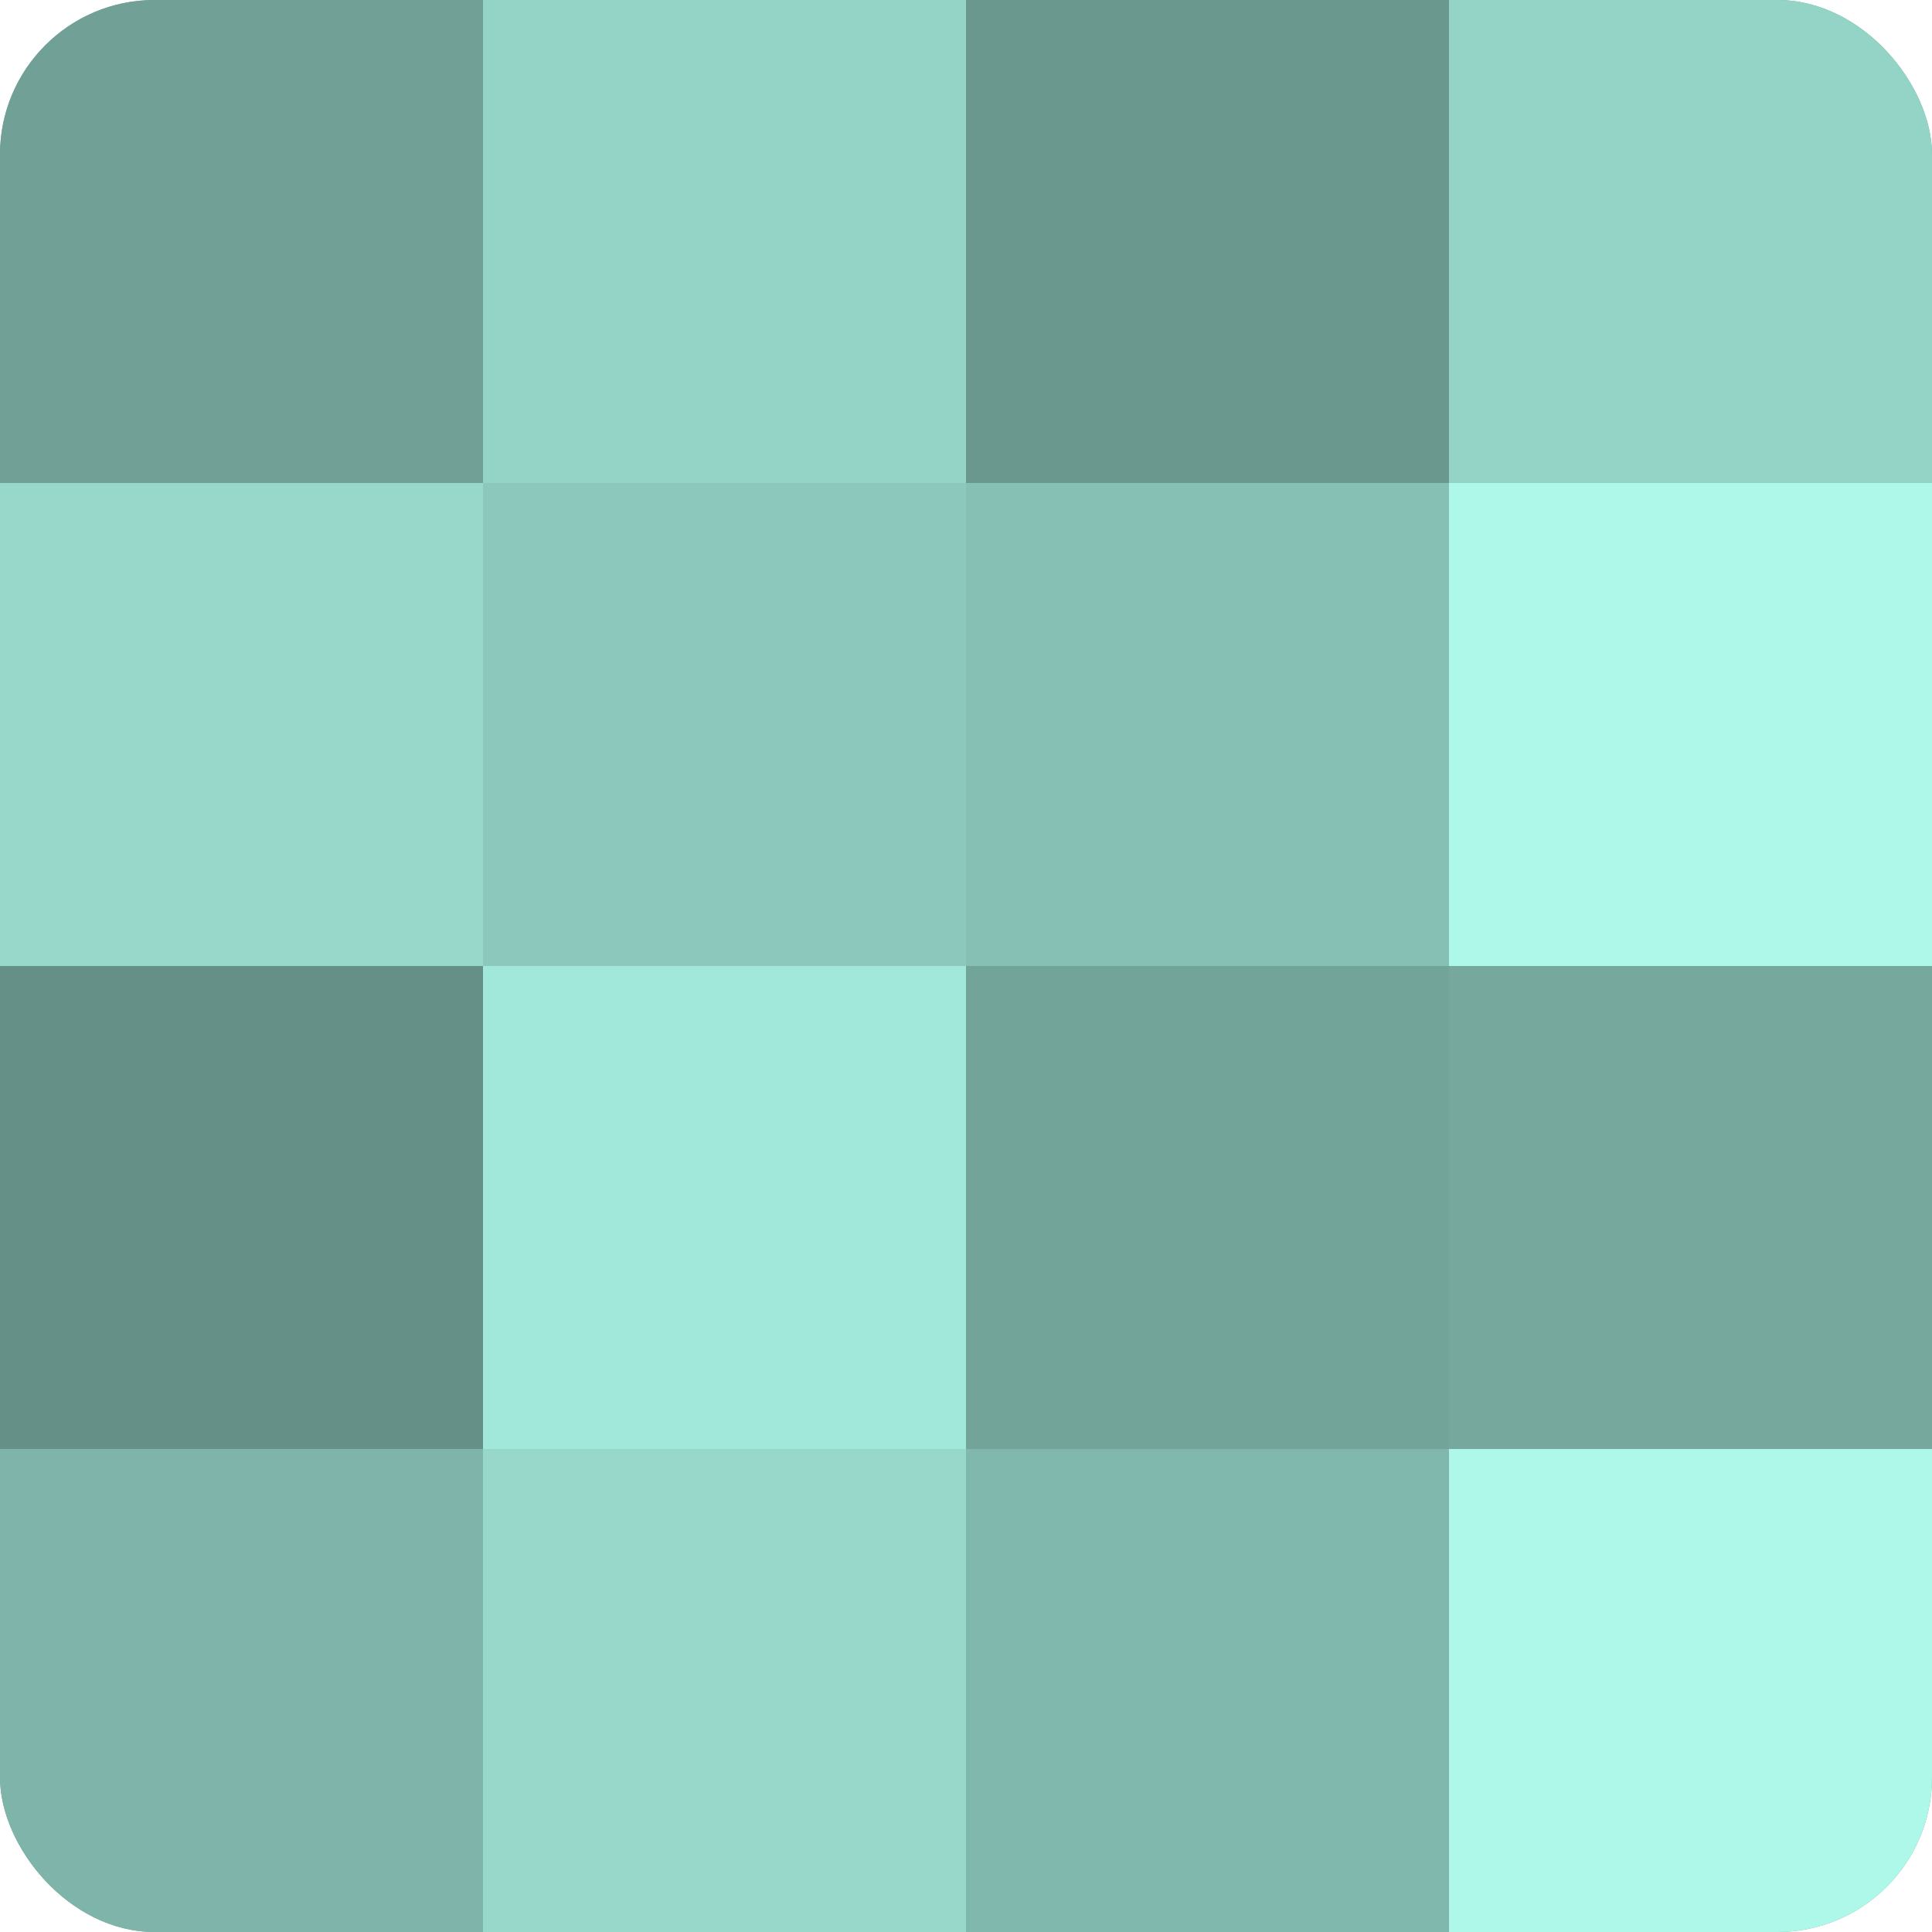
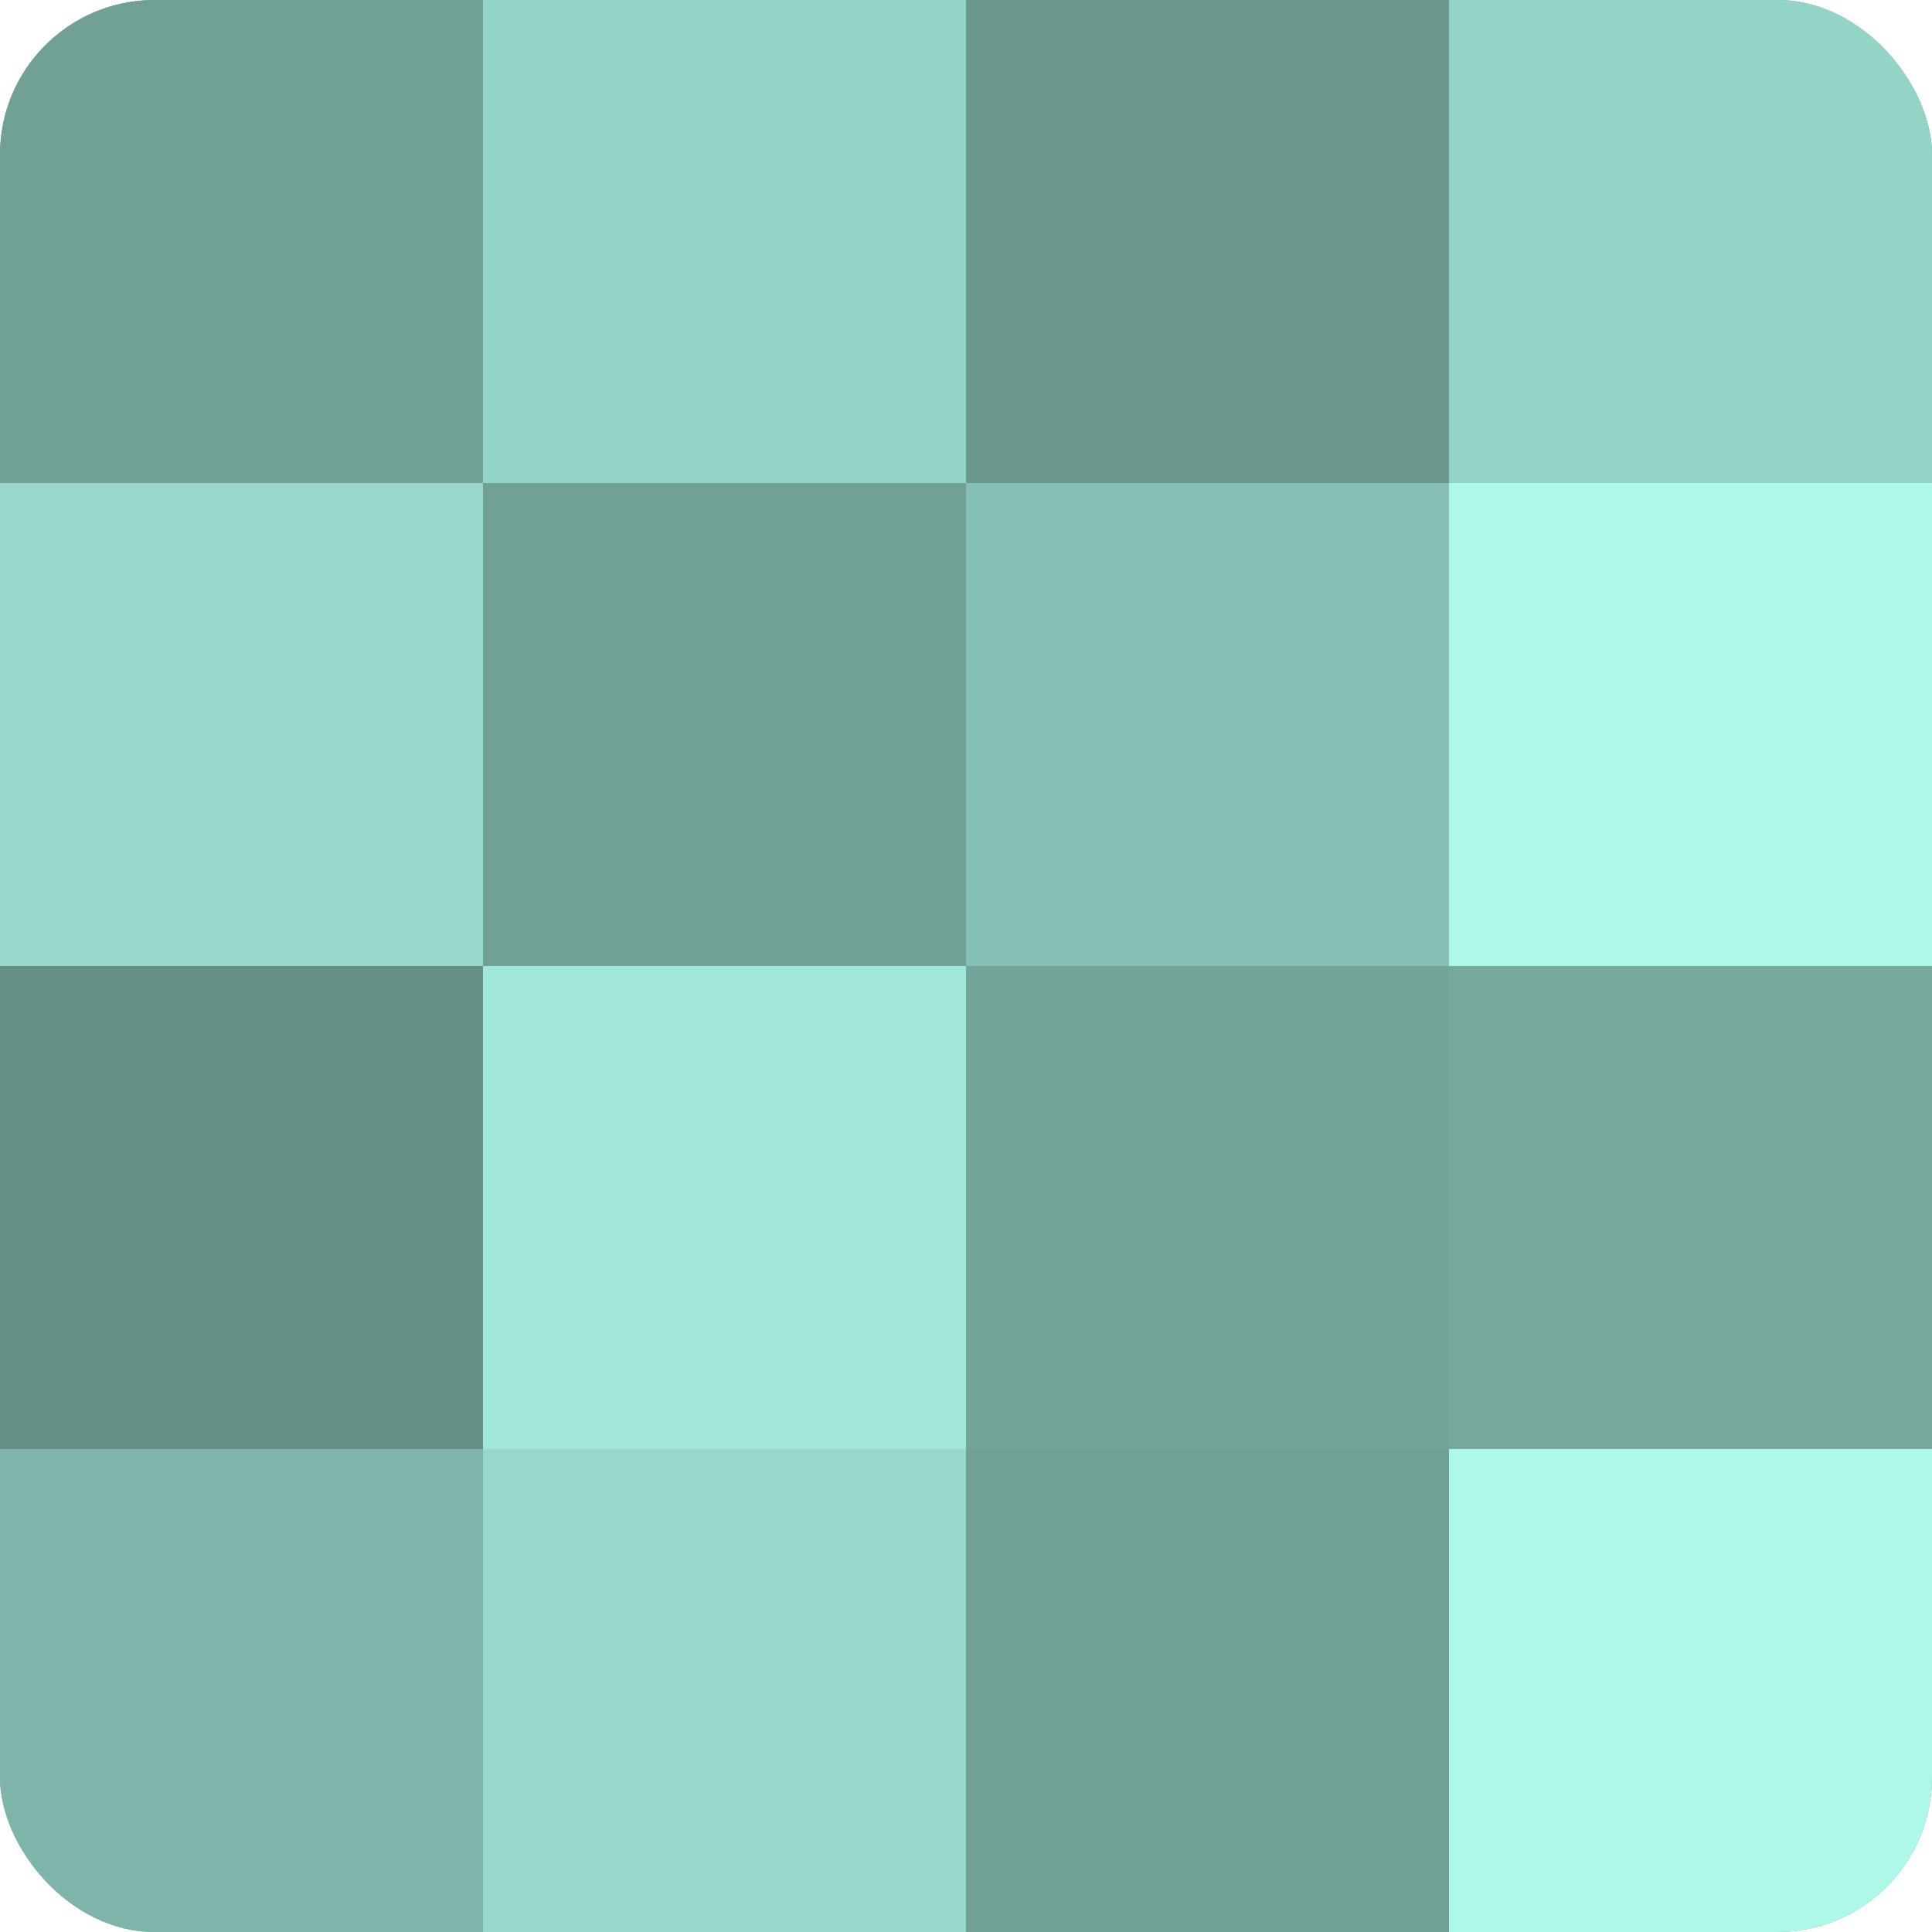
<svg xmlns="http://www.w3.org/2000/svg" width="60" height="60" viewBox="0 0 100 100" preserveAspectRatio="xMidYMid meet">
  <defs>
    <clipPath id="c" width="100" height="100">
      <rect width="100" height="100" rx="8" ry="8" />
    </clipPath>
  </defs>
  <g clip-path="url(#c)">
    <rect width="100" height="100" fill="#70a096" />
    <rect width="25" height="25" fill="#70a096" />
    <rect y="25" width="25" height="25" fill="#97d8cb" />
    <rect y="50" width="25" height="25" fill="#659087" />
    <rect y="75" width="25" height="25" fill="#7eb4a9" />
    <rect x="25" width="25" height="25" fill="#94d4c7" />
-     <rect x="25" y="25" width="25" height="25" fill="#8cc8bc" />
    <rect x="25" y="50" width="25" height="25" fill="#a2e8da" />
    <rect x="25" y="75" width="25" height="25" fill="#97d8cb" />
    <rect x="50" width="25" height="25" fill="#6a988f" />
    <rect x="50" y="25" width="25" height="25" fill="#86c0b4" />
    <rect x="50" y="50" width="25" height="25" fill="#73a49a" />
-     <rect x="50" y="75" width="25" height="25" fill="#81b8ad" />
    <rect x="75" width="25" height="25" fill="#94d4c7" />
    <rect x="75" y="25" width="25" height="25" fill="#adf8e9" />
    <rect x="75" y="50" width="25" height="25" fill="#76a89e" />
    <rect x="75" y="75" width="25" height="25" fill="#adf8e9" />
  </g>
</svg>